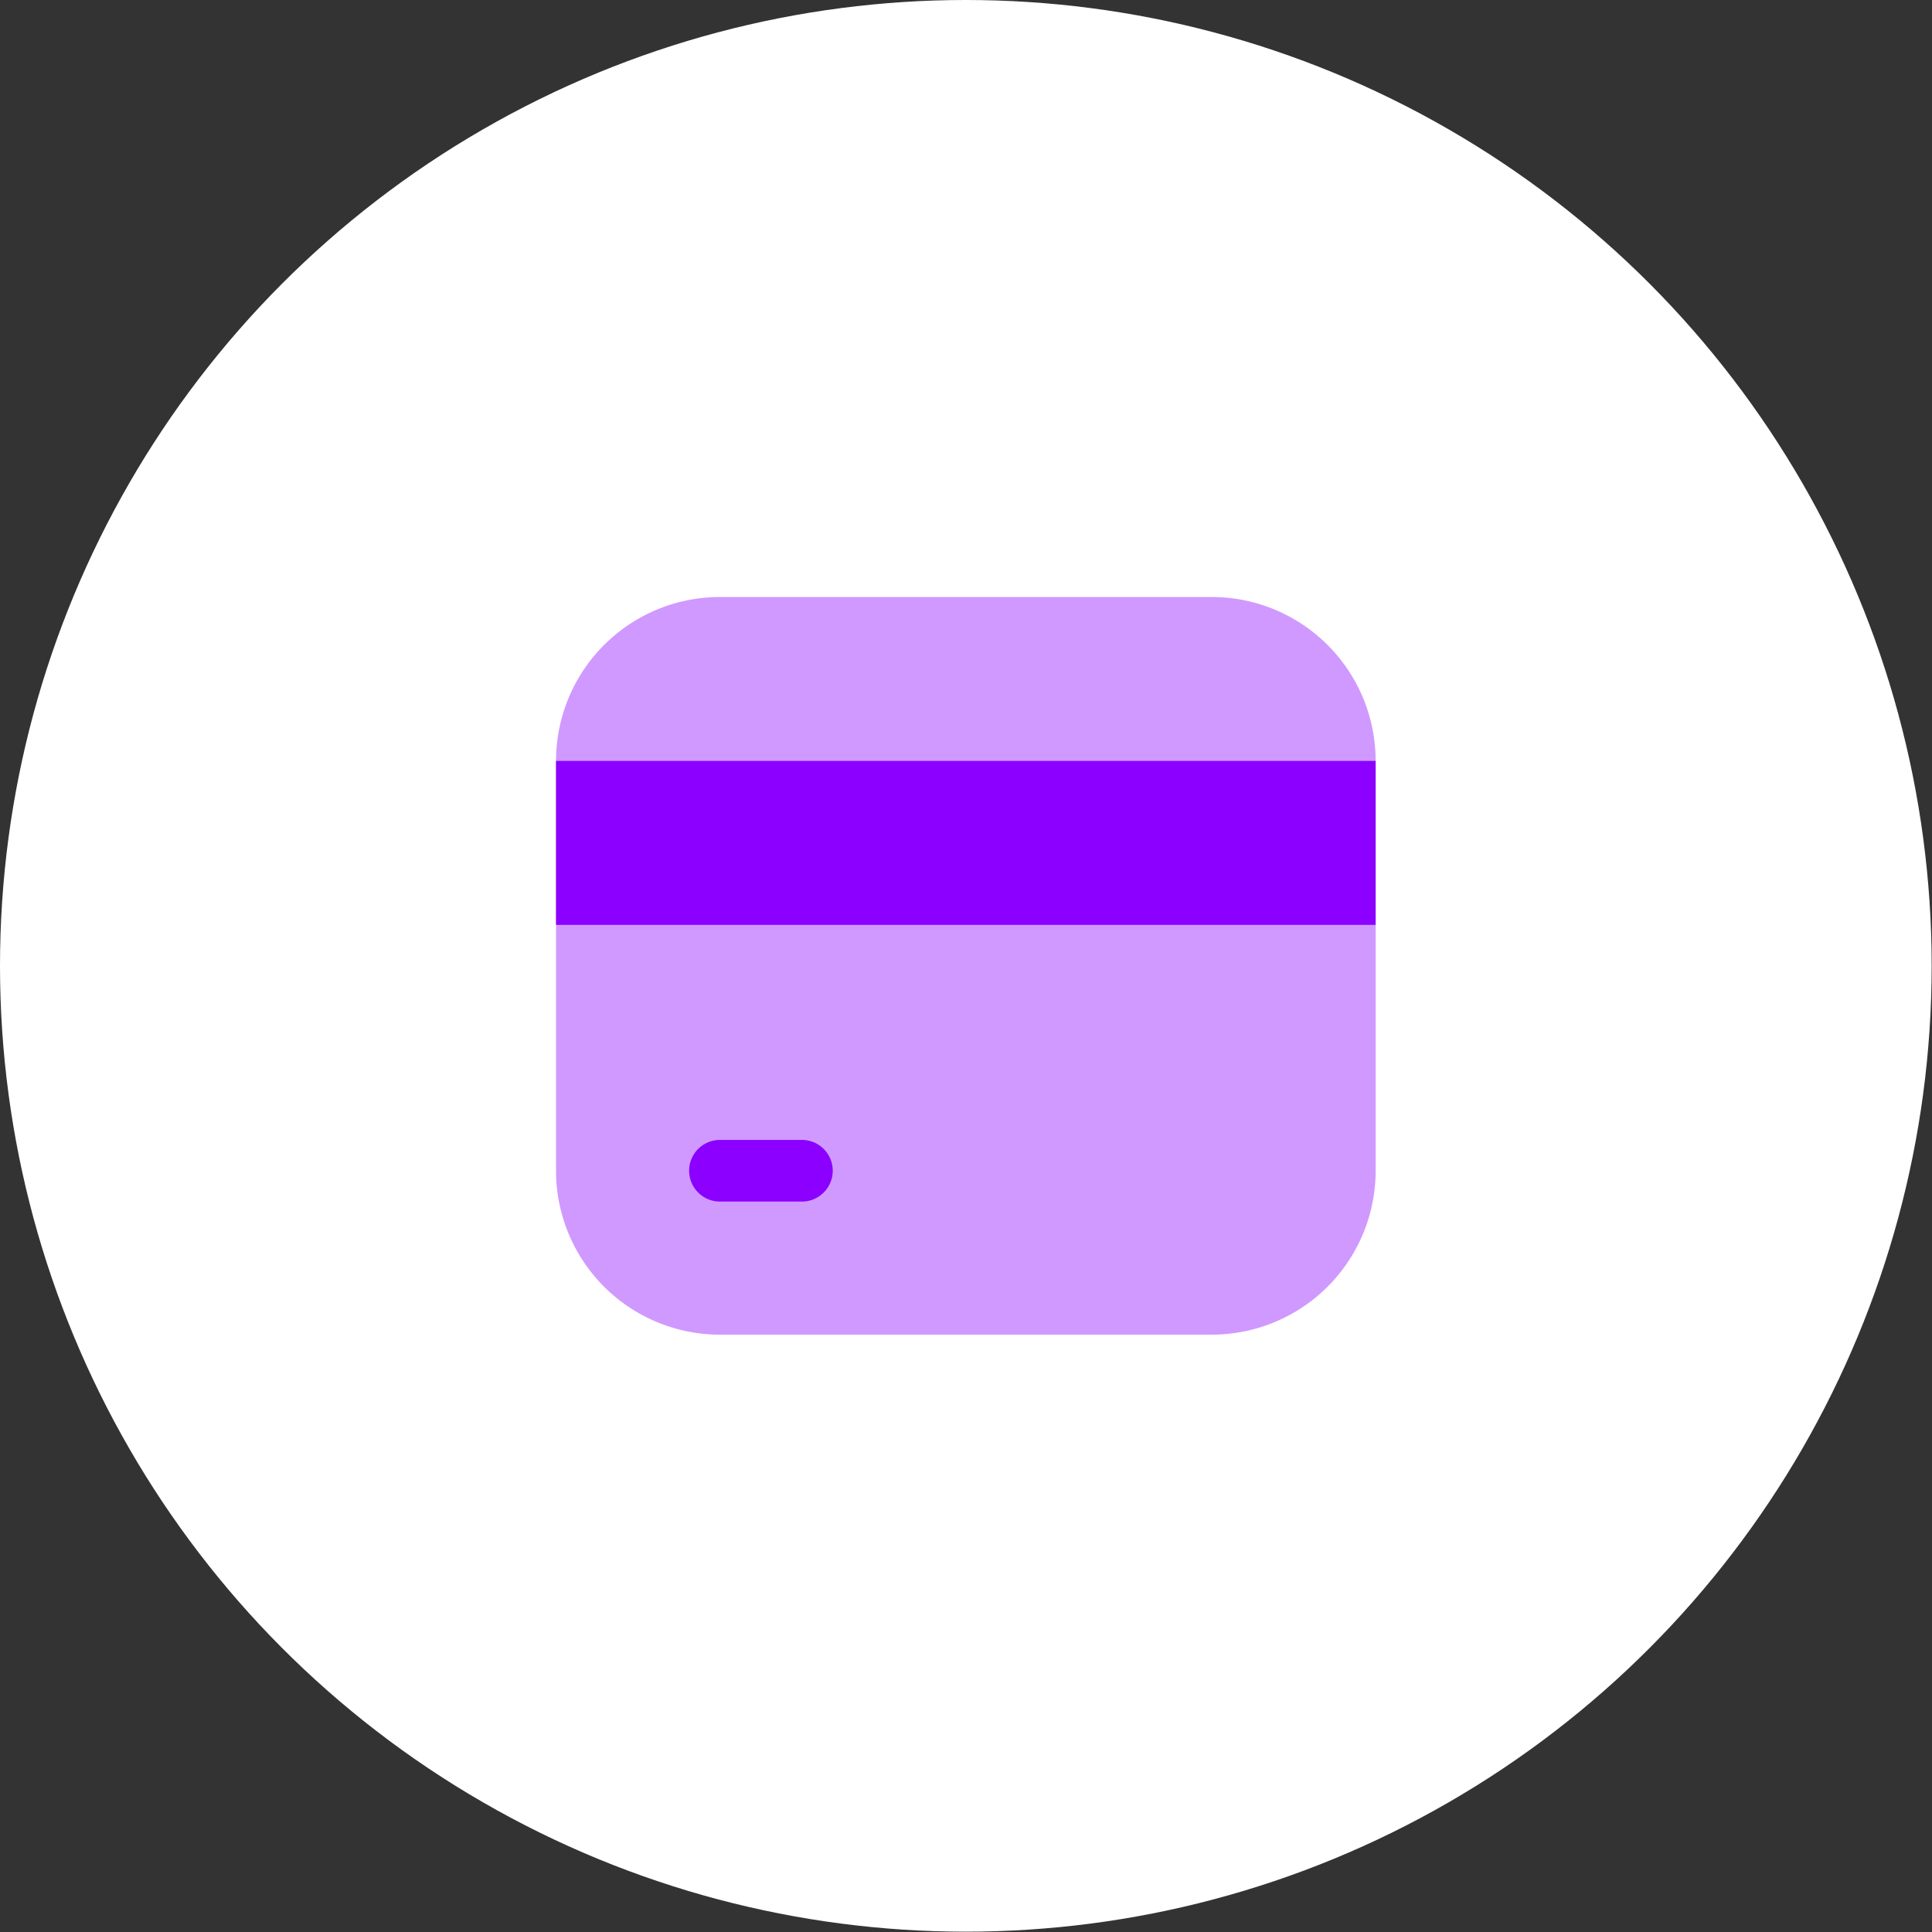
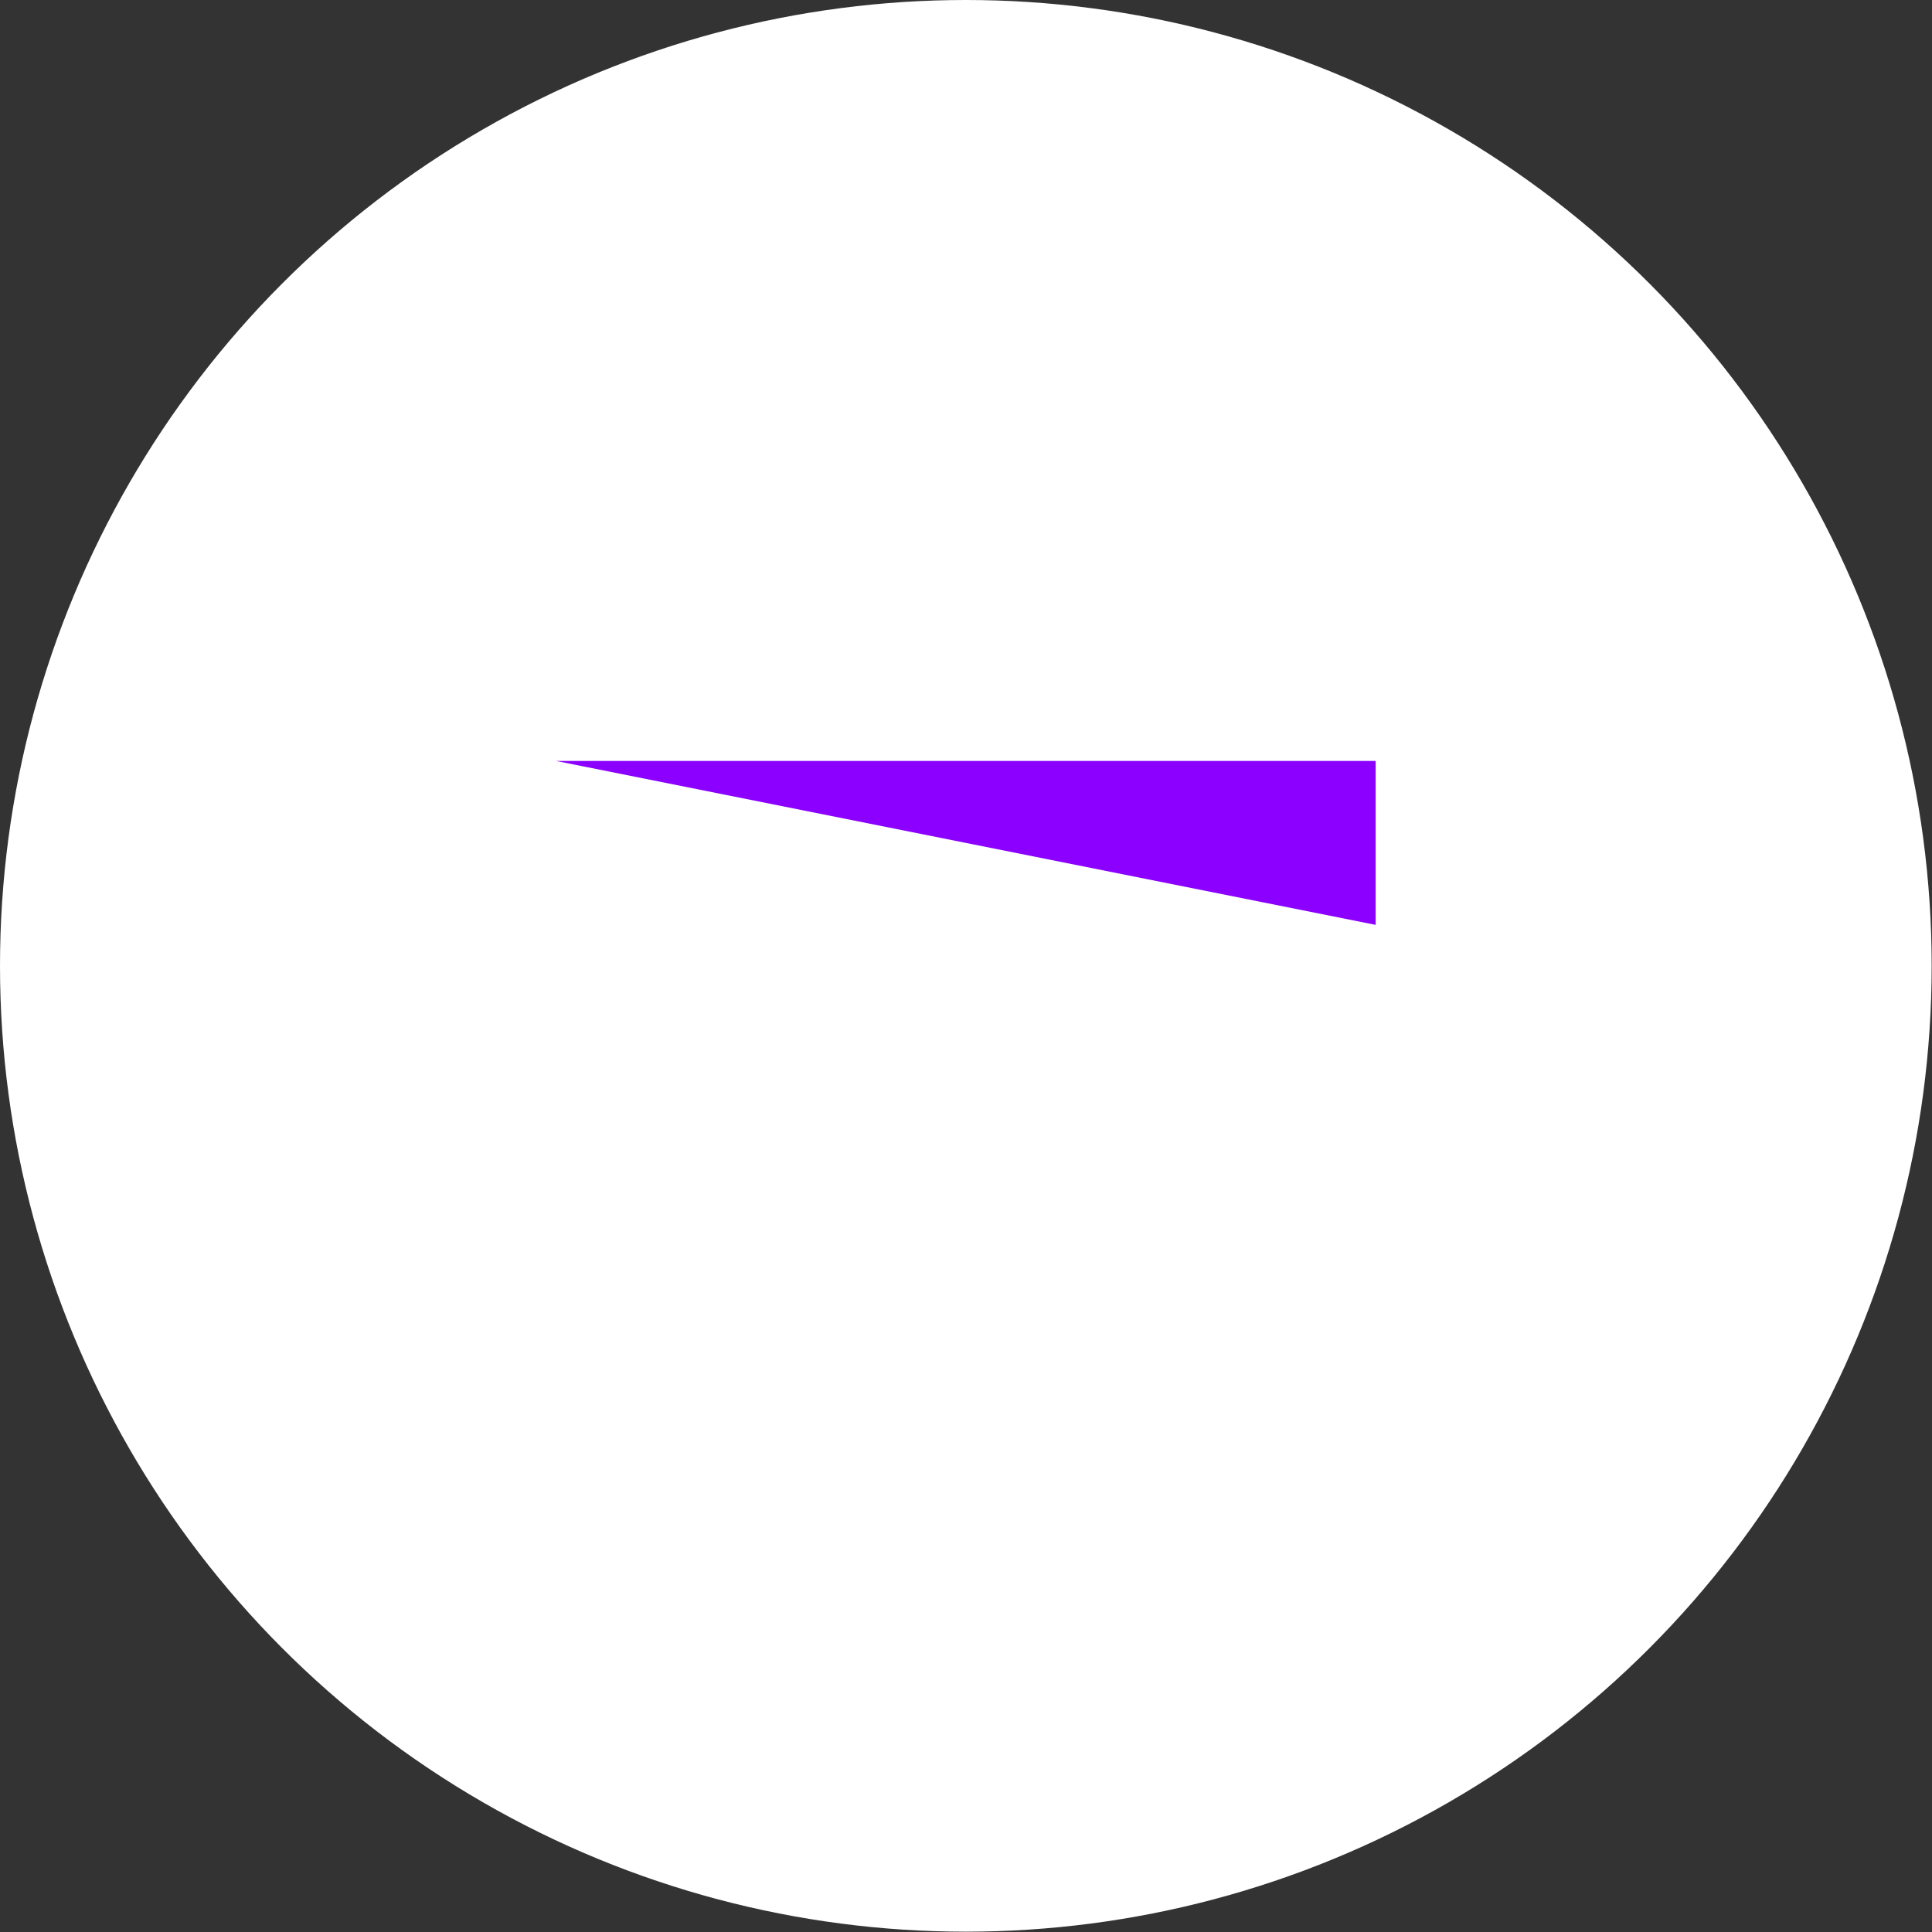
<svg xmlns="http://www.w3.org/2000/svg" id="Livello_1" data-name="Livello 1" viewBox="0 0 58.93 58.93">
  <rect x="0" y="0" width="58.93" height="58.93" fill="#333333" stroke="none" />
  <defs>
    <style>.cls-1{fill:#fff;stroke:#fff;stroke-miterlimit:10;}.cls-2,.cls-3,.cls-4{fill:#8b00ff;}.cls-2{opacity:0.4;isolation:isolate;}.cls-4{fill-rule:evenodd;}</style>
  </defs>
  <circle class="cls-1" cx="29.46" cy="29.46" r="28.96" />
-   <path class="cls-2" d="M17.5,23.75a5,5,0,0,1,5-5h15a5,5,0,0,1,5,5v12.5a5,5,0,0,1-5,5h-15a5,5,0,0,1-5-5Z" transform="translate(-0.54 -0.54)" />
-   <path class="cls-3" d="M17.5,23.75h25v5h-25Z" transform="translate(-0.54 -0.54)" />
-   <path class="cls-4" d="M21.56,36.25a.94.94,0,0,1,.94-.94H25a.94.94,0,0,1,0,1.88H22.5A.94.94,0,0,1,21.56,36.25Z" transform="translate(-0.54 -0.54)" />
+   <path class="cls-3" d="M17.5,23.75h25v5Z" transform="translate(-0.54 -0.54)" />
</svg>